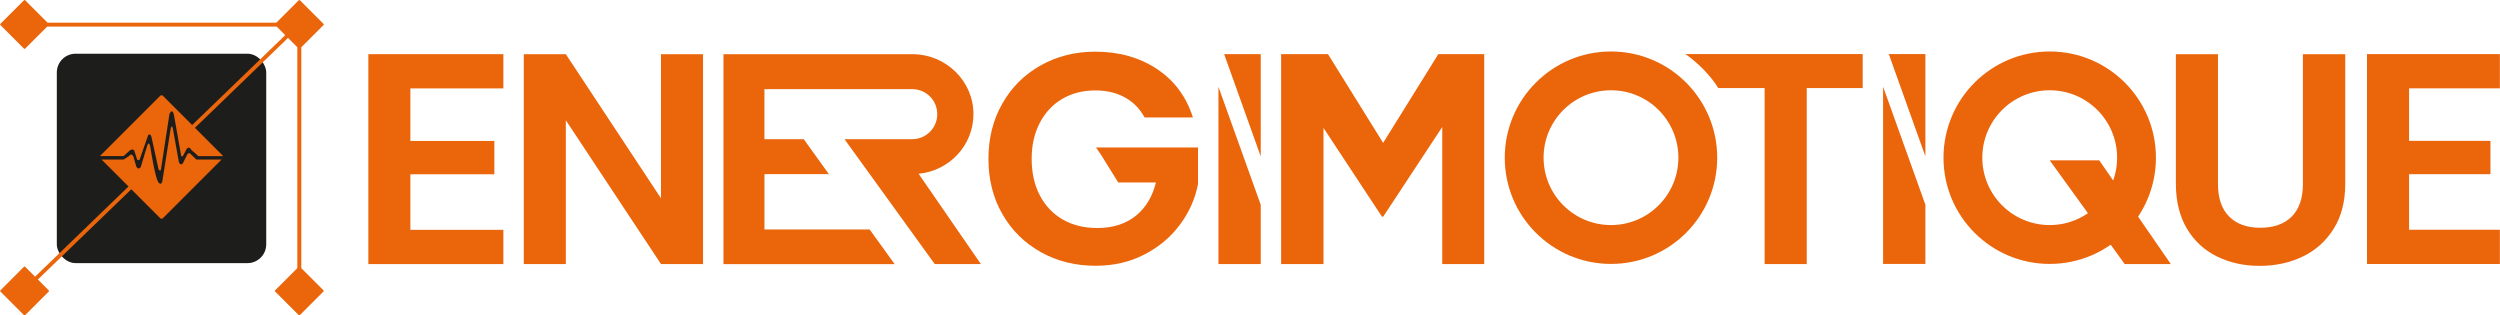
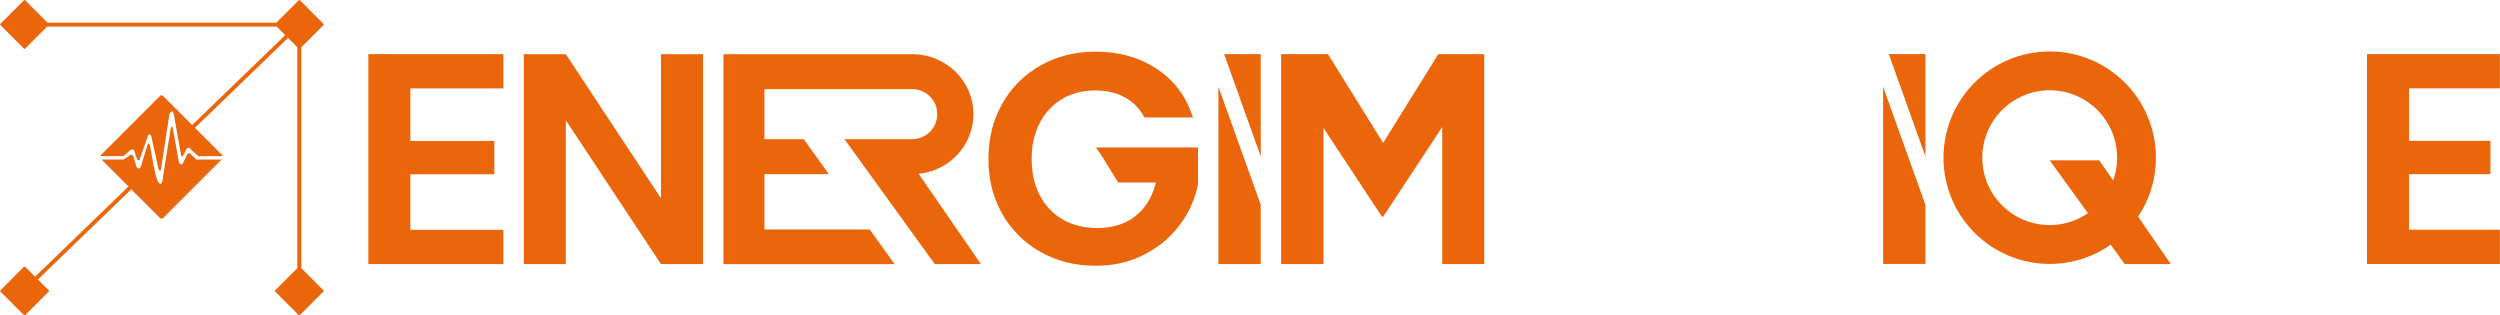
<svg xmlns="http://www.w3.org/2000/svg" id="Calque_2" data-name="Calque 2" width="266.01mm" height="33.56mm" viewBox="0 0 754.04 95.14">
  <g id="Calque_1-2" data-name="Calque 1">
    <g>
      <path d="m726.65,26.64v15.85h24.55v10.05h-24.55v16.76h27.39v10.33h-40.08V16.32h40.08v10.33h-27.39Z" style="fill: #eb650b;" />
      <path d="m123.75,26.67v15.85h25.33v10.05h-25.33v16.76h28.05v10.33h-40.73V16.34h40.73v10.33h-28.05Z" style="fill: #eb650b;" />
      <path d="m212.03,79.66h-12.68l-28.71-43.39v43.39h-12.68V16.34h12.68l28.71,43.48V16.34h12.68v63.31Z" style="fill: #eb650b;" />
-       <path d="m669,16.34v39.13c0,4.29,1.12,7.56,3.35,9.83,2.23,2.26,5.37,3.4,9.42,3.4s7.28-1.13,9.51-3.4c2.23-2.26,3.35-5.54,3.35-9.83V16.34h12.77v39.04c0,5.38-1.16,9.92-3.49,13.63-2.33,3.71-5.43,6.51-9.33,8.38-3.9,1.87-8.23,2.81-13,2.81s-8.98-.94-12.82-2.81c-3.84-1.87-6.87-4.66-9.1-8.38-2.23-3.71-3.35-8.26-3.35-13.63V16.34h12.68Z" style="fill: #eb650b;" />
      <path d="m275.14,41.98h-20.44l27.23,37.68h13.92l-18.79-27.24c9.29-.9,16.54-8.61,16.54-17.99,0-9.95-8.22-18.02-18.31-18.08h0s-.09,0-.09,0c0,0-.01,0-.02,0h0s-36.81,0-36.81,0h-20.18v63.32h51.64l-7.55-10.46h-31.72v-16.69h19.42l-7.57-10.54h-11.86v-15.1h44.58c4.17.02,7.55,3.36,7.55,7.54s-3.38,7.56-7.55,7.56Z" style="fill: #eb650b;" />
      <path d="m330.58,44.51l1.42,2.05,5.27,8.49h11.37c-1.03,4.18-2.98,7.48-5.86,9.88-3.08,2.57-7.04,3.85-11.87,3.85-3.93,0-7.37-.85-10.33-2.54-2.96-1.69-5.27-4.11-6.93-7.25-1.66-3.14-2.49-6.82-2.49-11.05s.82-7.73,2.45-10.87c1.63-3.14,3.9-5.55,6.79-7.25,2.9-1.69,6.22-2.54,9.96-2.54,3.38,0,6.34.69,8.88,2.08,2.54,1.39,4.53,3.41,5.98,6.07h14.58c-1.99-6.28-5.62-11.16-10.87-14.63-5.25-3.47-11.44-5.21-18.57-5.21-6.04,0-11.52,1.37-16.44,4.12-4.92,2.75-8.79,6.58-11.59,11.5-2.81,4.92-4.21,10.49-4.21,16.71s1.4,11.78,4.21,16.67c2.81,4.89,6.67,8.71,11.59,11.46,4.92,2.75,10.43,4.12,16.53,4.12,5.44,0,10.34-1.13,14.72-3.4,4.38-2.26,7.96-5.27,10.73-9.01,2.78-3.74,4.59-7.82,5.44-12.23v-11.05h-30.77Z" style="fill: #eb650b;" />
-       <path d="m485.91,15.53c-17.69,0-32.04,14.34-32.04,32.04s14.34,32.04,32.04,32.04,32.04-14.34,32.04-32.04-14.34-32.04-32.04-32.04Zm0,52.36c-11.23,0-20.33-9.1-20.33-20.33s9.1-20.33,20.33-20.33,20.33,9.1,20.33,20.33-9.1,20.33-20.33,20.33Z" style="fill: #eb650b;" />
      <path d="m618.25,15.53c-17.69,0-32.04,14.34-32.04,32.04s14.34,32.04,32.04,32.04,32.04-14.34,32.04-32.04-14.34-32.04-32.04-32.04Zm0,52.36c-11.23,0-20.33-9.1-20.33-20.33s9.1-20.33,20.33-20.33,20.33,9.1,20.33,20.33-9.1,20.33-20.33,20.33Z" style="fill: #eb650b;" />
-       <path d="m508.35,16.31c3.6,2.43,7.71,6.59,9.92,10.26h13.98v53.09h12.71V26.56h16.88v-10.26h-53.48Z" style="fill: #eb650b;" />
      <polygon points="633.19 48.36 618.25 48.36 640.87 79.66 654.78 79.66 633.19 48.36" style="fill: #eb650b;" />
-       <rect x="17.1" y="16.2" width="63.17" height="63.17" rx="5.67" ry="5.67" style="fill: #1d1d1c;" />
      <path d="m.07,87.6c-.09.09-.09.24,0,.33l7.14,7.14c.09.09.24.09.33,0l7.14-7.14c.09-.09.09-.24,0-.33l-3.29-3.29,29.4-28.4-.89-.8-29.36,28.35-3.01-3.01c-.09-.09-.24-.09-.33,0L.07,87.6Zm90.78-6.71V14.25l6.71-6.71c.09-.09.09-.24,0-.33L90.42.07c-.09-.09-.24-.09-.33,0l-6.77,6.77H14.31L7.54.07c-.09-.09-.24-.09-.33,0L.07,7.21c-.09.09-.09.24,0,.33l7.14,7.14c.09.09.24.09.33,0l6.65-6.65h69.24l2.57,2.57-29.57,28.55.89.8,29.52-28.51,2.81,2.81v66.63s-6.71,6.71-6.71,6.71c-.09.09-.09.24,0,.33l7.14,7.14c.09.09.24.09.33,0l7.14-7.14c.09-.09.09-.24,0-.33l-6.71-6.71Z" style="fill: #eb650b;" />
      <path d="m30.59,48.12l17.69,17.69c.23.23.6.23.83,0l17.69-17.69h-7.61l-1.87-1.81s-.57-.45-1.02.57l-1.13,2.27s-.57,1.13-1.25-.23l-1.81-10.15s-.28-1.53-.68.11l-2.49,15.71s-.31,1.62-1.19.4c-.04-.05-.07-.11-.11-.17-.96-1.53-2.38-10.72-2.38-10.72,0,0-.4-1.87-.96.06l-1.87,6.18s-.68,1.19-1.36-.11l-.91-3.14s-.62-1.04-1.3,0l-1.64,1.04h-6.59Zm36.62-1.04s-.02-.1-.06-.14l-18.04-18.04c-.23-.23-.6-.23-.83,0l-18.04,18.04s-.03.1-.06.14h7.06l1.93-1.73s.74-.57,1.25,0l.91,2.78s.74.61.91-.45l2.44-6.98s.68-.51.96.57l2.15,9.81s.68,1.13.79-.45c.11-1.59,0,.06,0,.06l2.49-16.28s.85-2.04,1.36.23l2.16,12.25s.17.85.74-.17l.85-1.64s.68-1.3,1.53.17l1.81,1.59.23.26h7.45Z" style="fill: #eb650b;" />
      <path d="m435.01,79.65v-41.34l-17.82,27.05h-.36l-17.64-26.77v41.07h-12.78V16.33h14.13l16.64,26.77,16.64-26.77h13.85v63.32h-12.68Z" style="fill: #eb650b;" />
      <g>
        <polygon points="367.5 26.18 367.5 79.65 380.26 79.65 380.26 61.69 380.23 61.69 367.5 26.18" style="fill: #eb650b;" />
        <polygon points="369.22 16.33 380.26 47.19 380.26 16.33 369.22 16.33" style="fill: #eb650b;" />
      </g>
      <g>
        <polygon points="567.99 26.16 567.99 79.62 580.75 79.62 580.75 61.67 580.72 61.67 567.99 26.16" style="fill: #eb650b;" />
        <polygon points="569.71 16.31 580.75 47.17 580.75 16.31 569.71 16.31" style="fill: #eb650b;" />
      </g>
    </g>
  </g>
</svg>